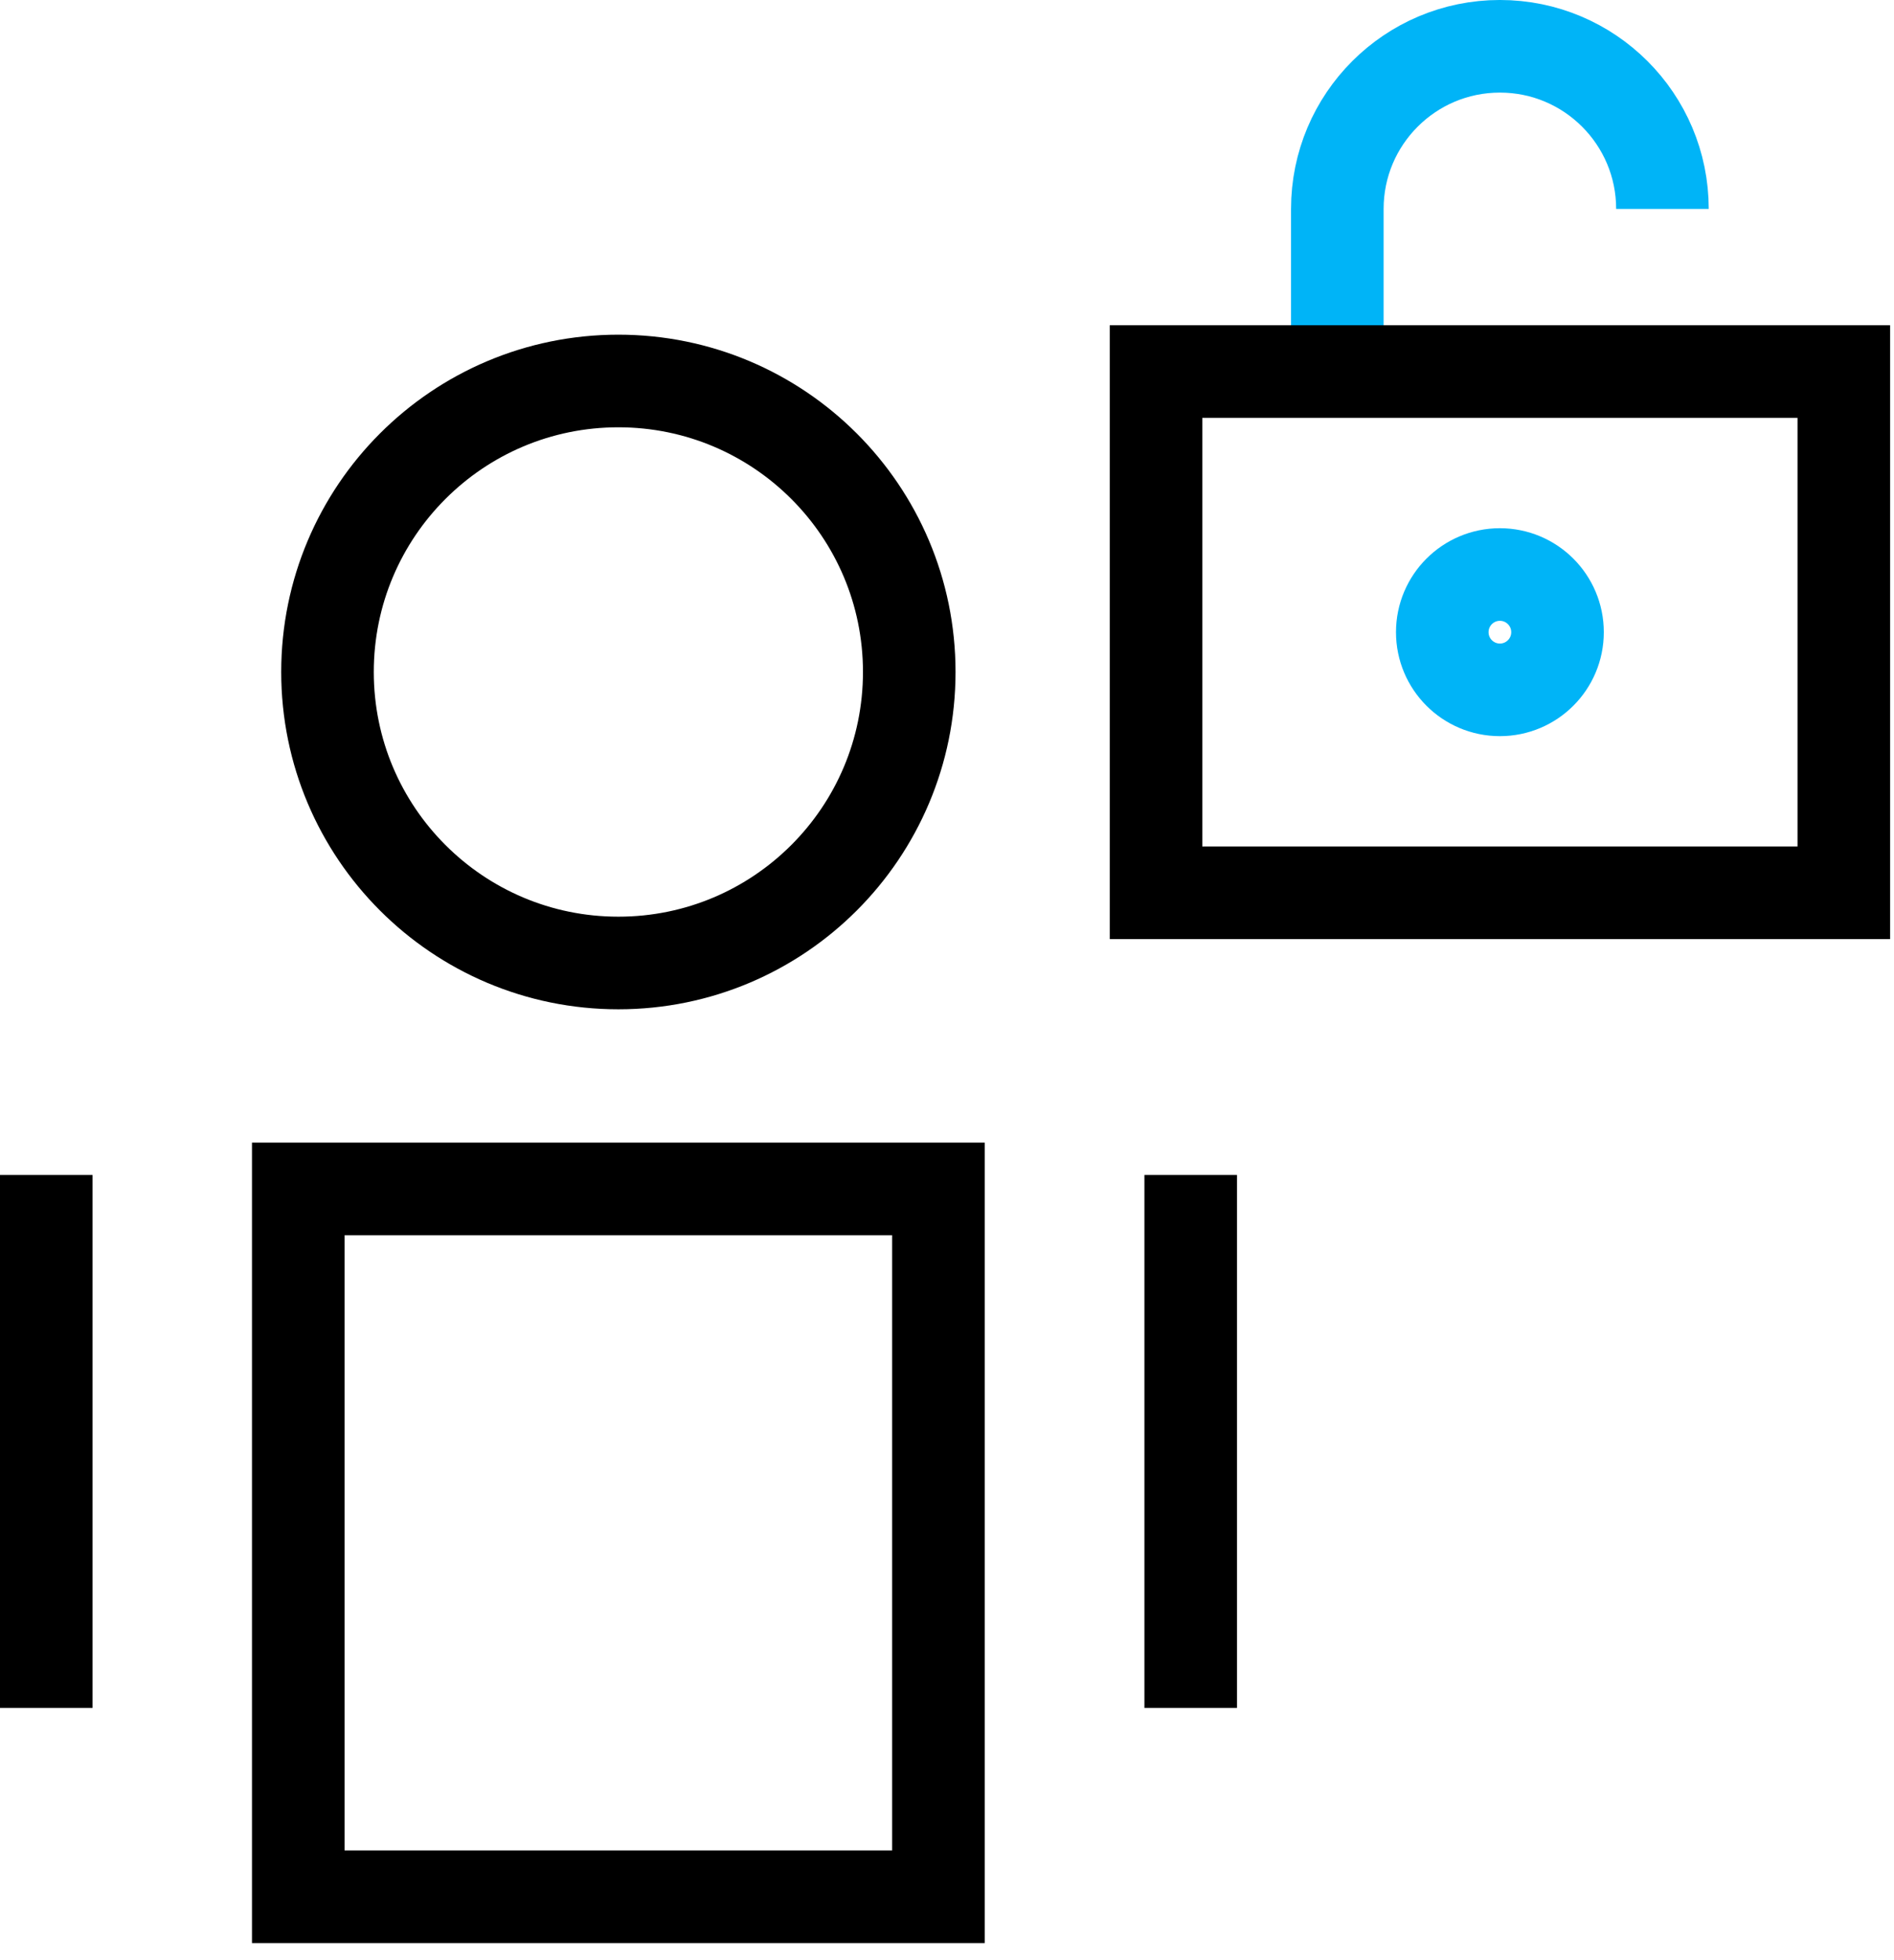
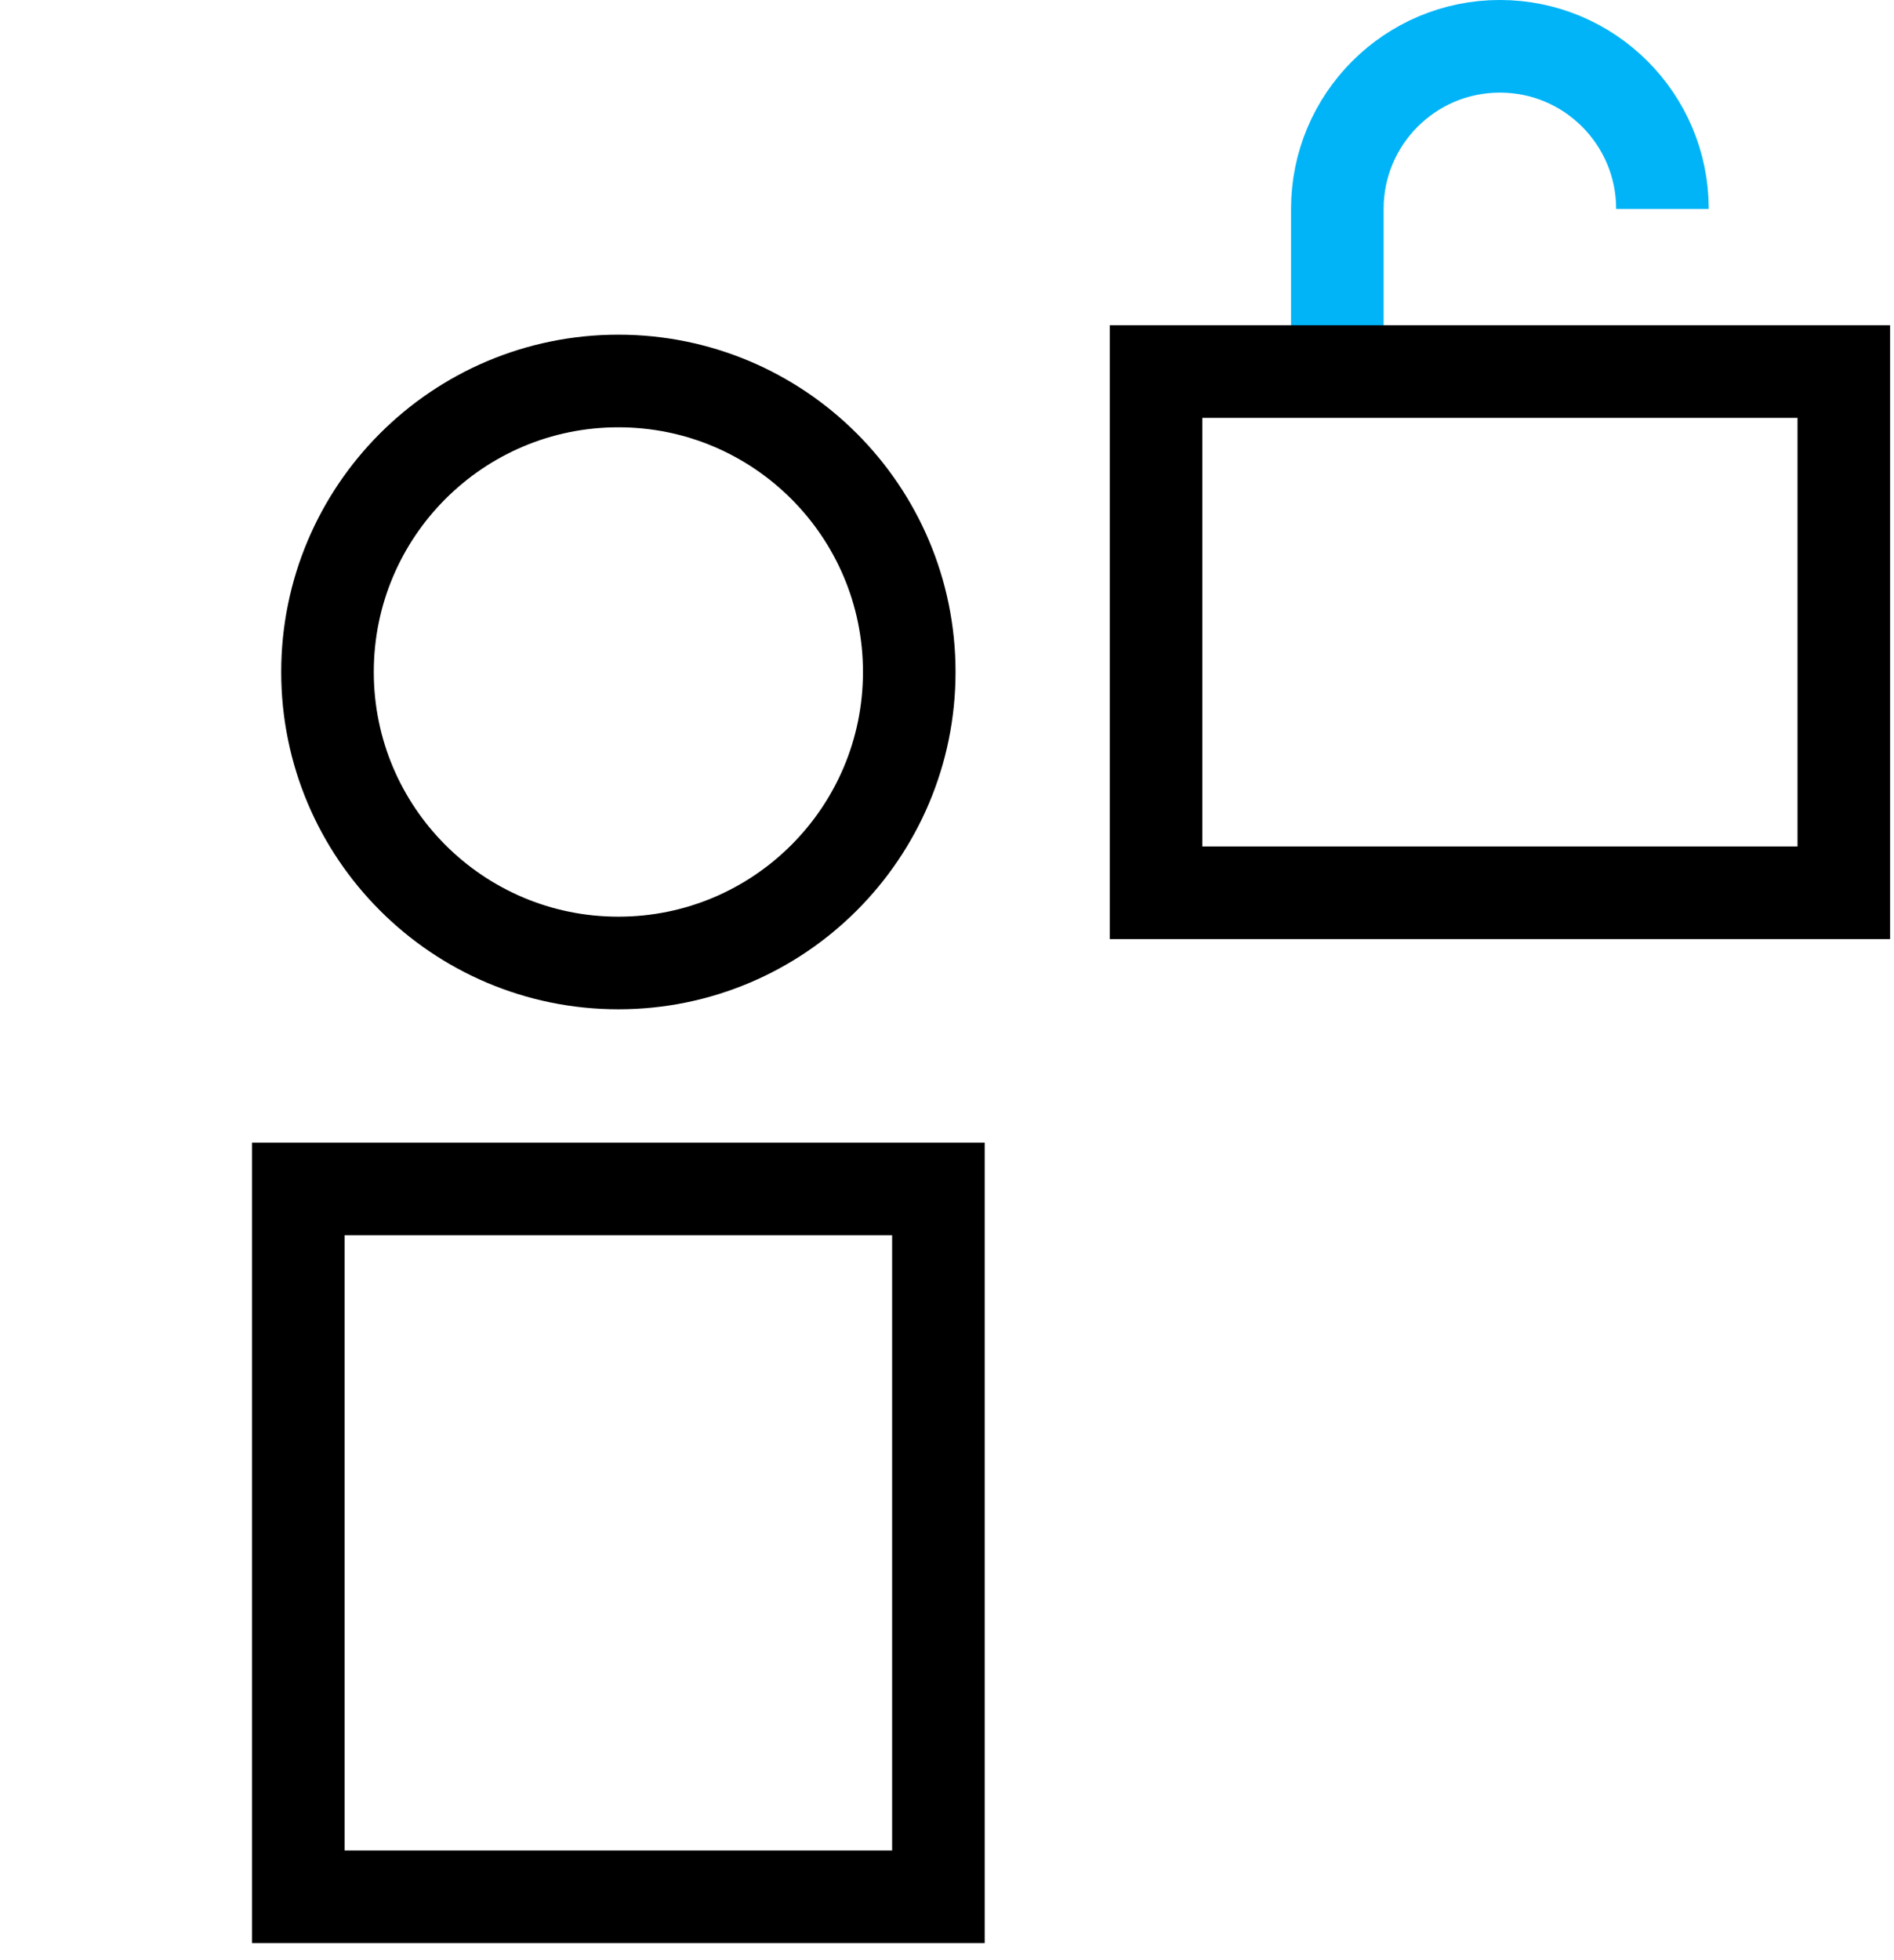
<svg xmlns="http://www.w3.org/2000/svg" width="58px" height="60px" viewBox="0 0 58 60" version="1.1">
  <title>Group 9</title>
  <g id="Pages" stroke="none" stroke-width="1" fill="none" fill-rule="evenodd">
    <g id="BVS---SUB---WEBdesign---Pomoc-a-podpora" transform="translate(-169, -669)" stroke-width="2.835">
      <g id="Group-9" transform="translate(169.917, 670.417)">
        <polygon id="Stroke-3" stroke="#000000" stroke-linecap="round" points="8.217 56.643 27.82 56.643 27.82 34.976 8.217 34.976" />
        <path d="M49.992,4.978 C49.992,2.229 47.763,0 45.014,0 C42.265,0 40.036,2.229 40.036,4.978 L40.036,9.957" id="Stroke-4" stroke="#00B4F7" />
-         <path d="M46.779,17.934 C46.779,18.909 45.989,19.699 45.014,19.699 C44.04,19.699 43.25,18.909 43.25,17.934 C43.25,16.959 44.04,16.169 45.014,16.169 C45.989,16.169 46.779,16.959 46.779,17.934 Z" id="Stroke-5" stroke="#00B4F7" stroke-linecap="round" />
        <path d="M26.927,19.152 C26.927,24.072 22.939,28.06 18.019,28.06 C13.1,28.06 9.112,24.072 9.112,19.152 C9.112,14.233 13.1,10.245 18.019,10.245 C22.939,10.245 26.927,14.233 26.927,19.152 Z" id="Stroke-6" stroke="#000000" stroke-linecap="round" />
        <polygon id="Stroke-1" stroke="#000000" stroke-linecap="round" points="34.484 25.911 55.546 25.911 55.546 9.957 34.484 9.957" />
-         <line x1="0.5" y1="50.863" x2="0.5" y2="34.549" id="Stroke-7" stroke="#000000" />
-         <line x1="35.546" y1="50.863" x2="35.546" y2="34.549" id="Stroke-8" stroke="#000000" />
      </g>
    </g>
  </g>
</svg>